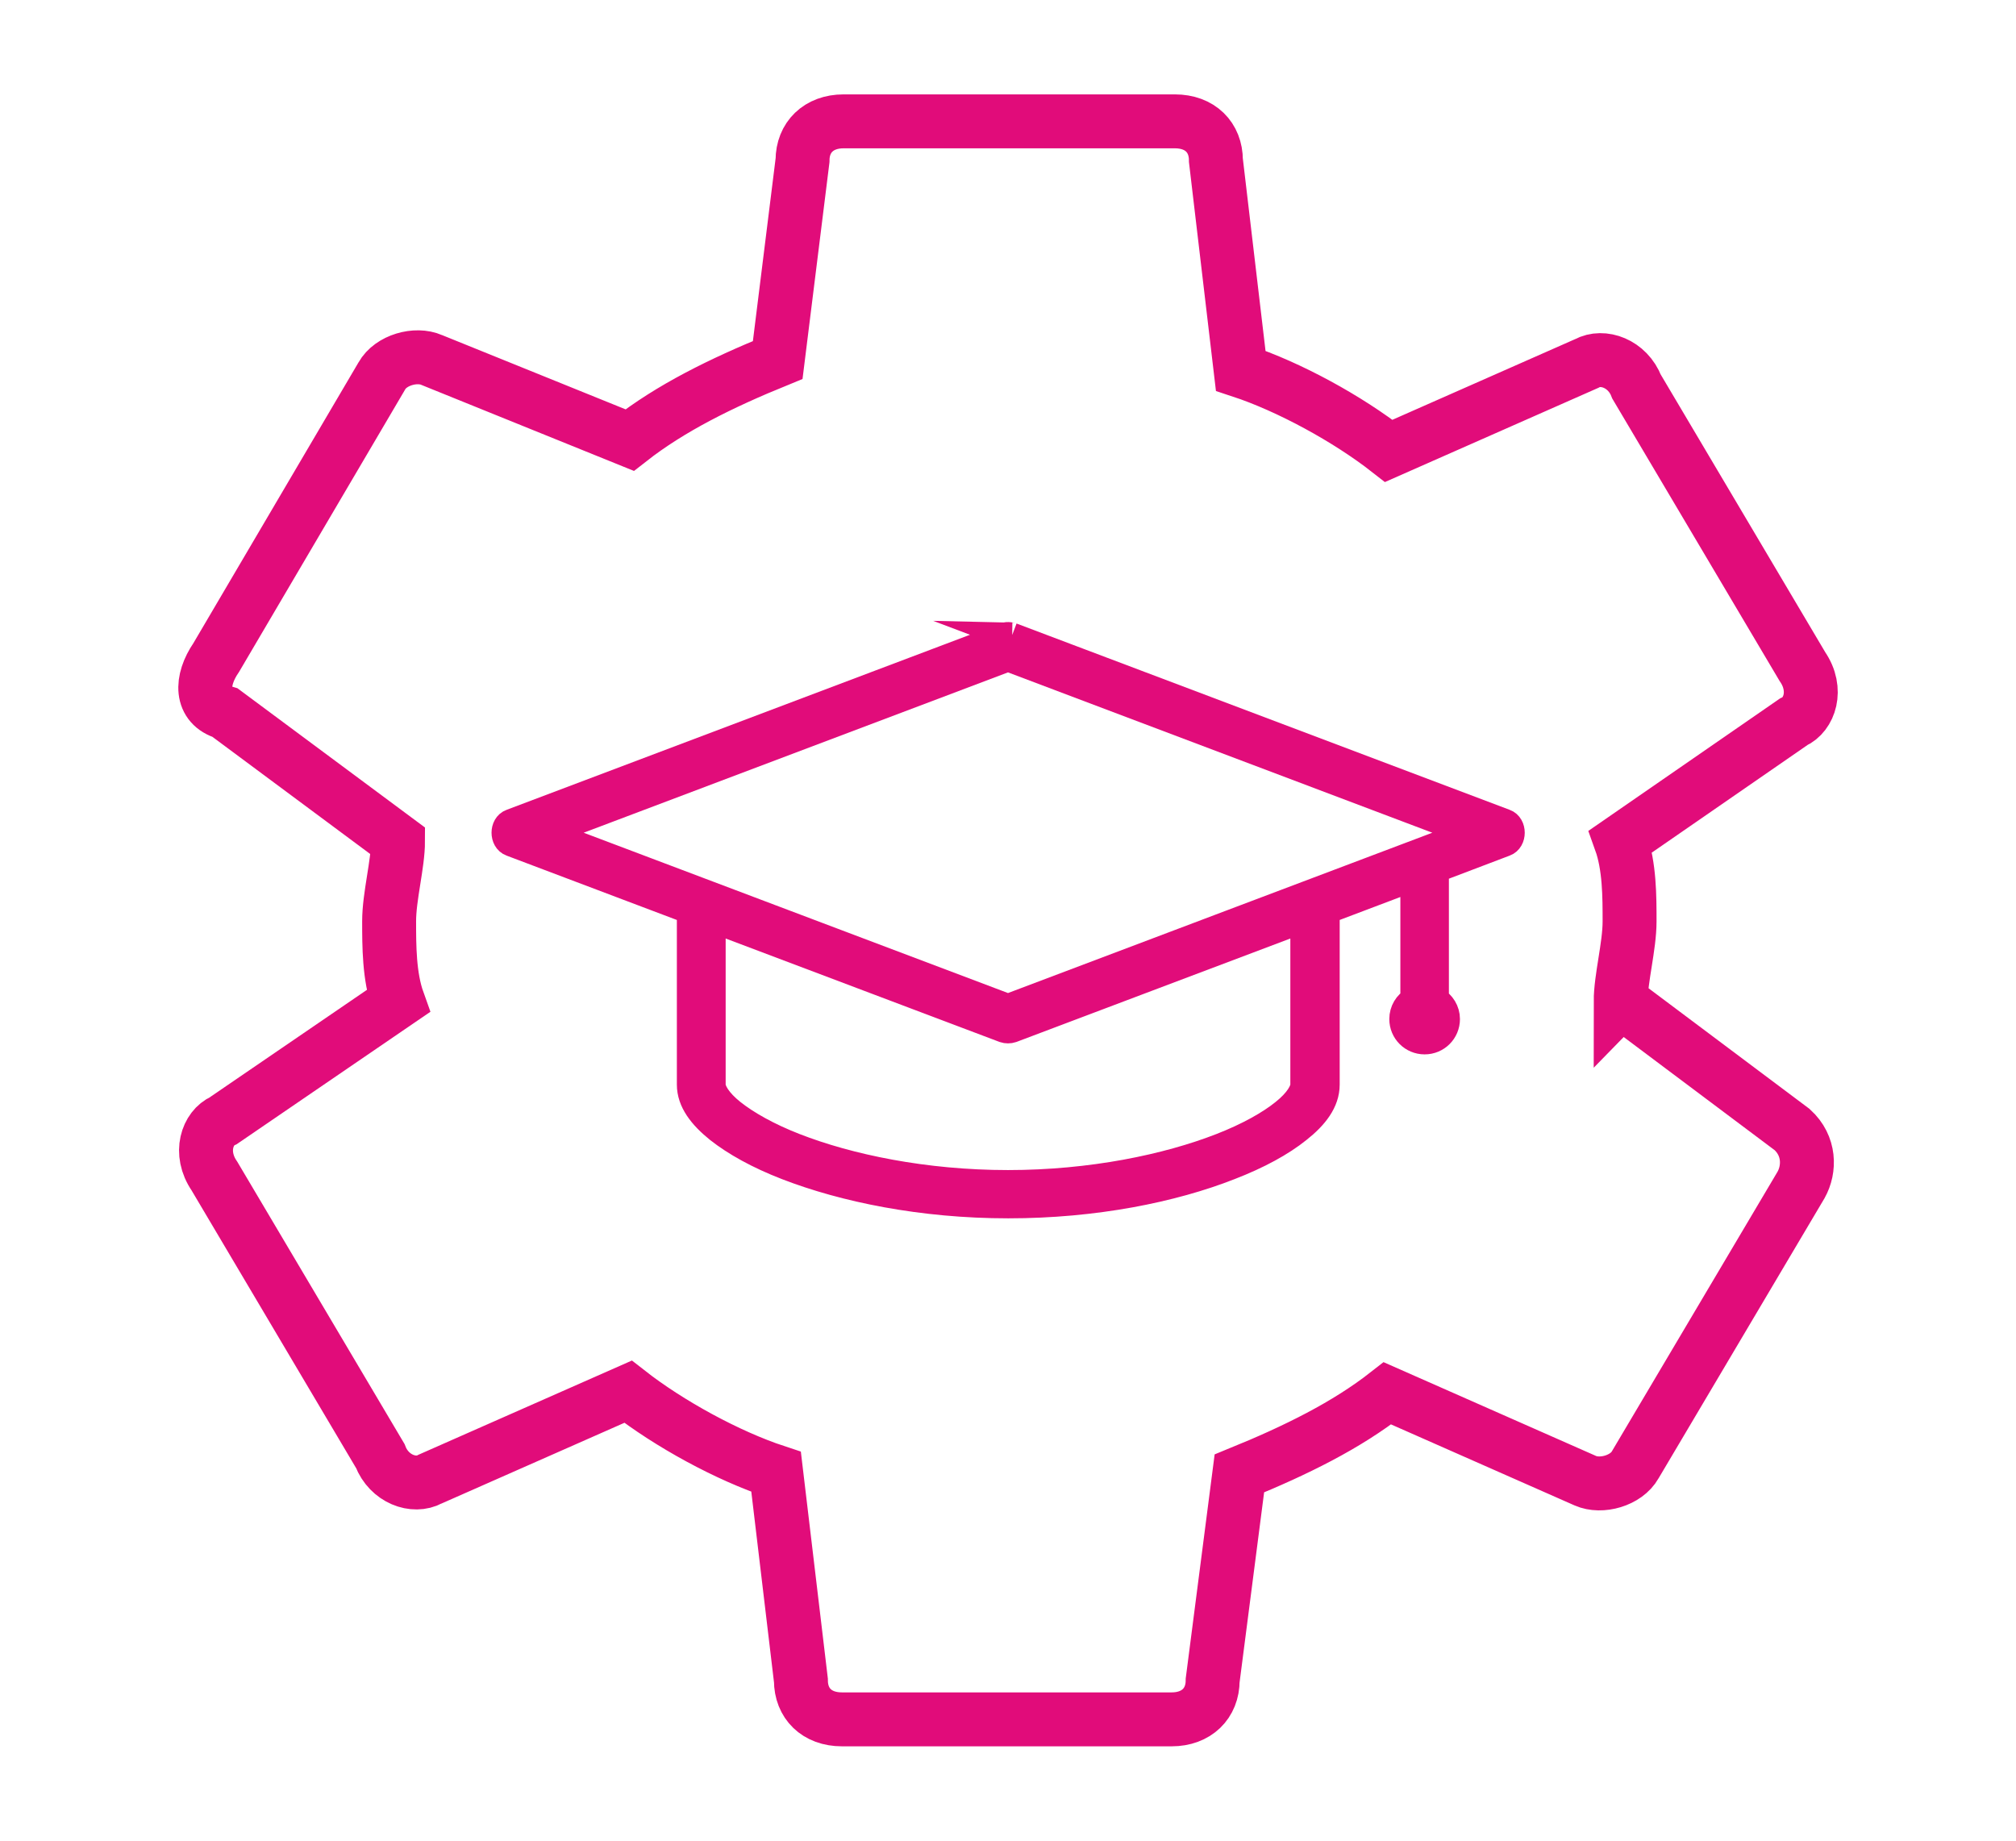
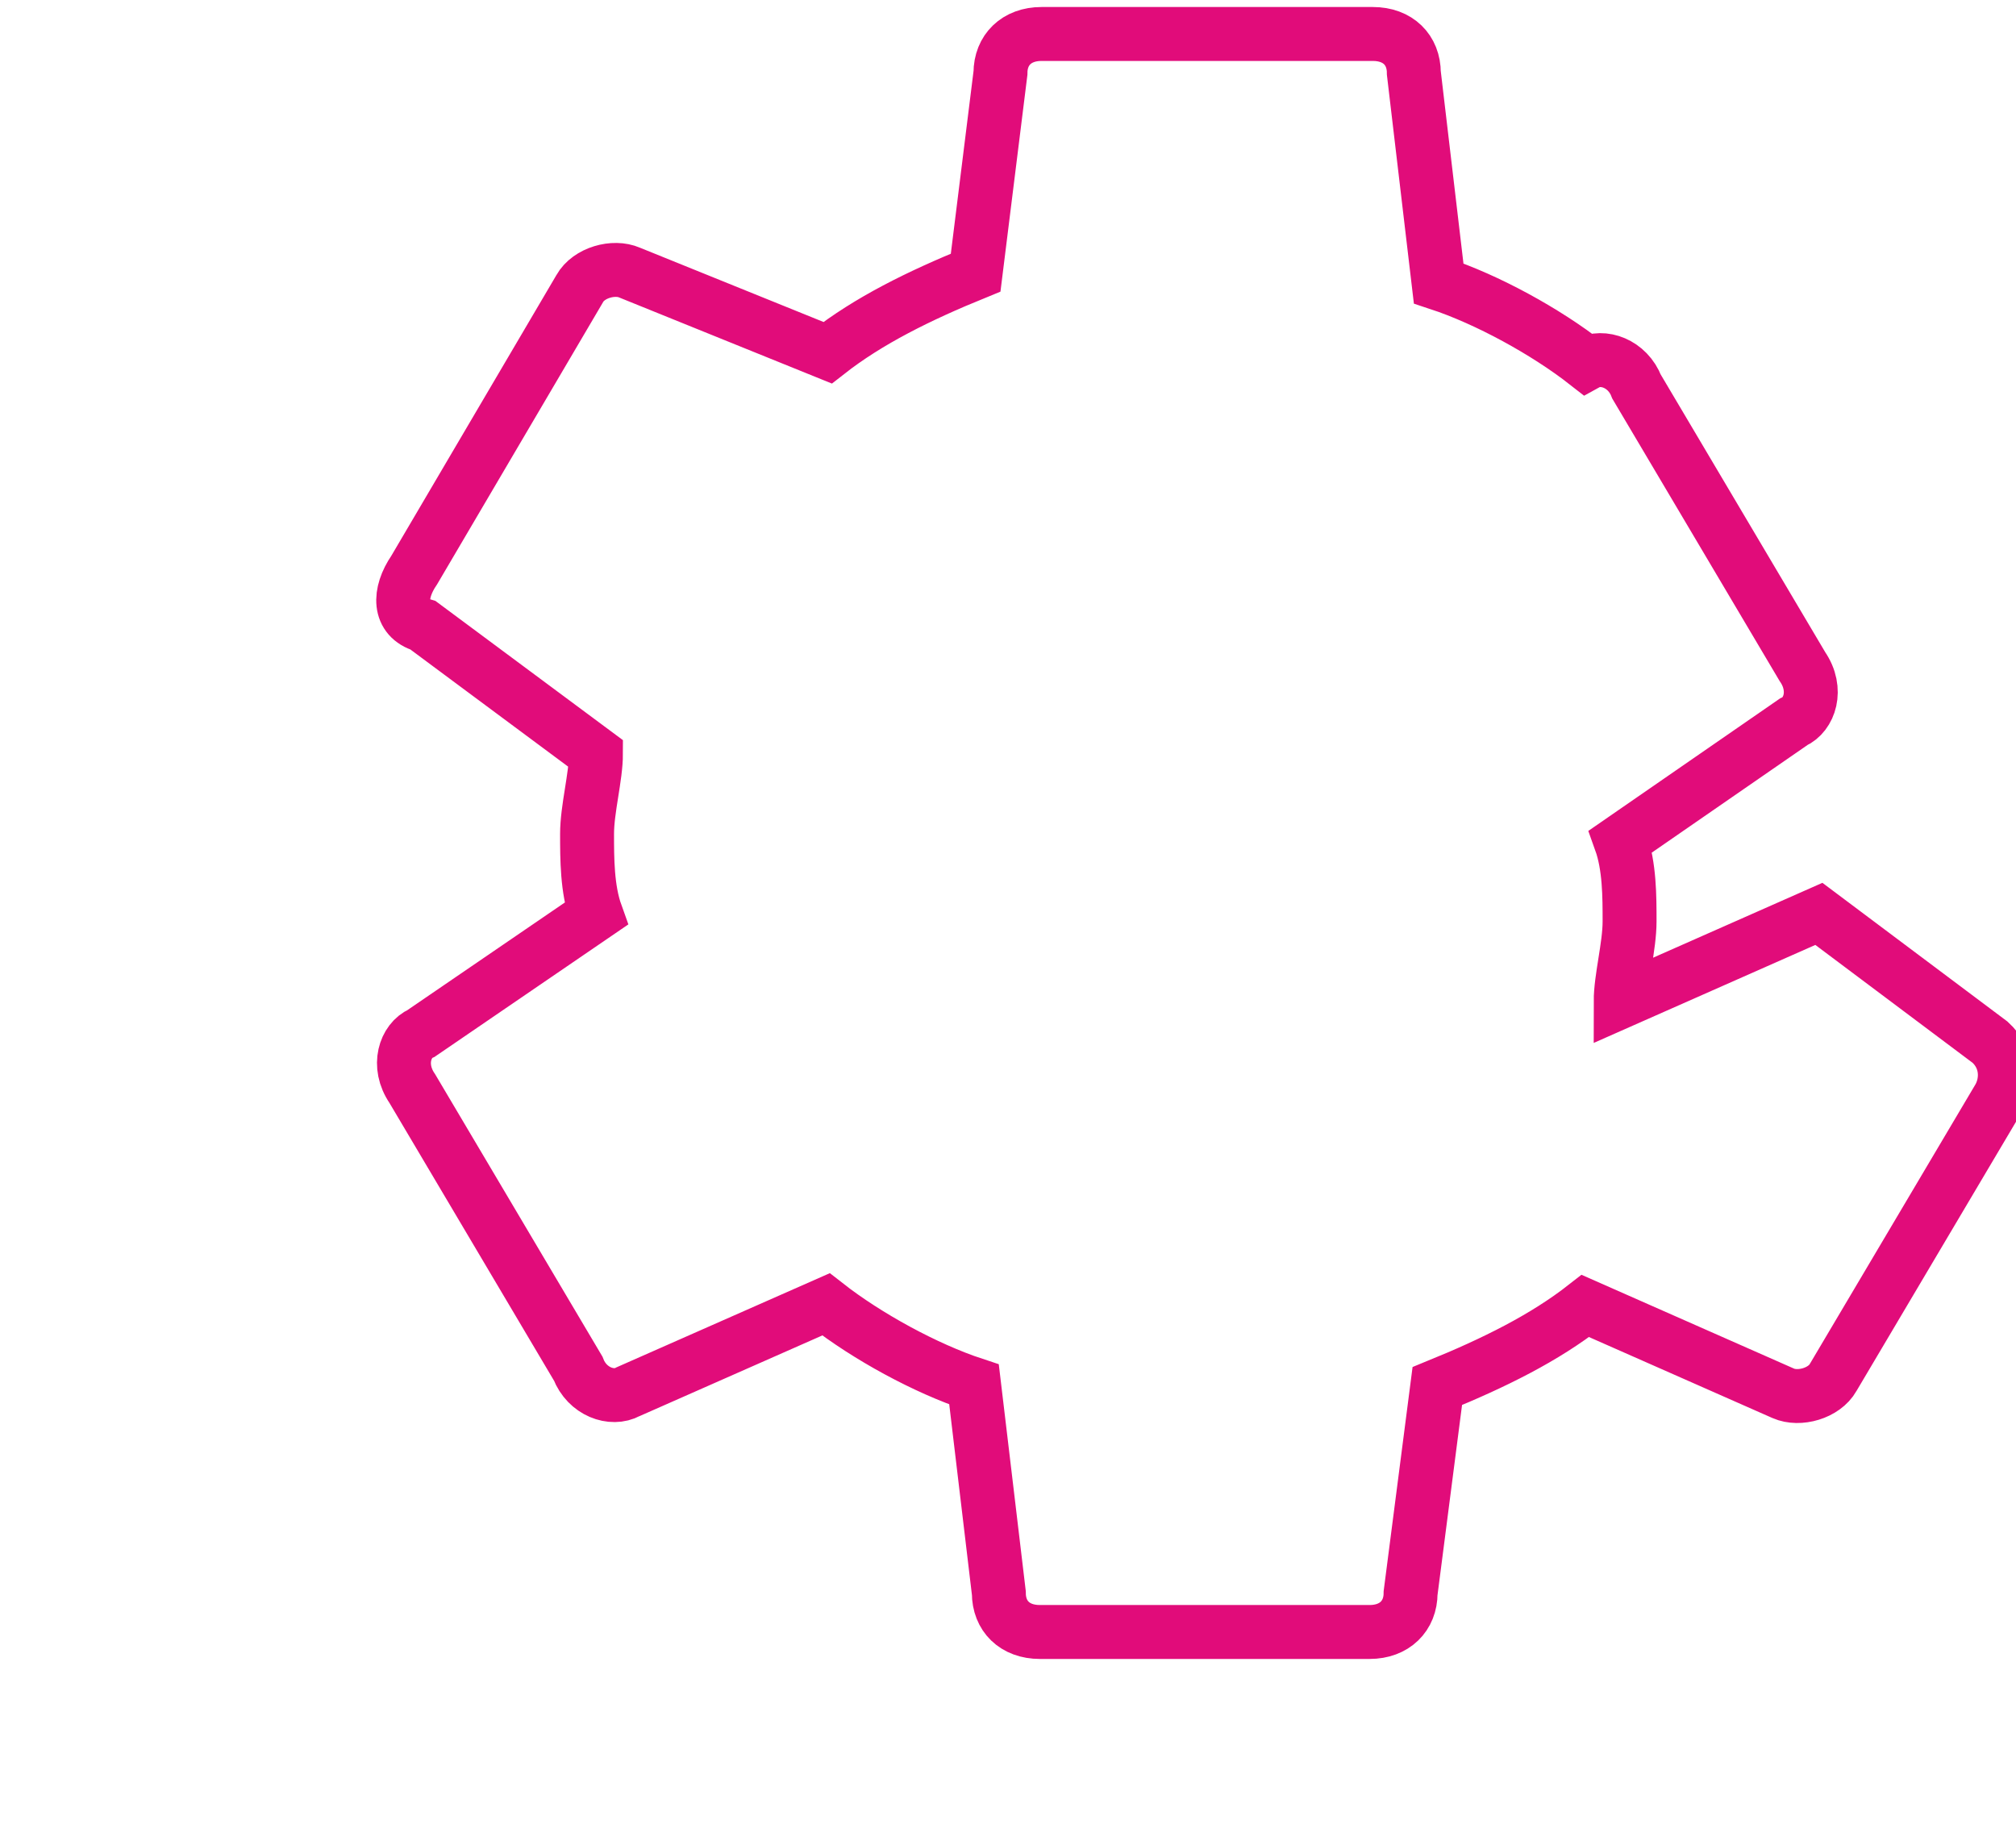
<svg xmlns="http://www.w3.org/2000/svg" id="Layer_1" data-name="Layer 1" width="74.76" height="68.26" viewBox="0 0 74.76 68.26">
-   <path d="m37.52,23.59l18.29,6.91c.31.11.31.65,0,.76l-2.58.98v4.85c.24.14.41.4.41.7,0,.45-.36.81-.81.81s-.81-.36-.81-.81c0-.3.16-.56.41-.7v-4.55l-3.25,1.23v6.45c0,.63-.42,1.17-1.04,1.66-.62.5-1.48.97-2.54,1.38-2.11.83-5,1.42-8.21,1.42s-6.09-.6-8.21-1.42c-1.06-.41-1.92-.89-2.54-1.38-.62-.5-1.04-1.04-1.04-1.66v-6.45l-6.64-2.51c-.31-.11-.31-.65,0-.76l18.29-6.91c.12-.05.27,0,.28,0h0Zm-.14.81l-17.15,6.48,17.15,6.48,17.15-6.48-17.15-6.48Zm10.97,9.68l-10.83,4.09c-.09.03-.19.03-.28,0l-10.83-4.09v6.15c0,.22.21.61.74,1.03s1.32.87,2.32,1.26c2,.78,4.81,1.37,7.91,1.37s5.91-.59,7.91-1.37c1-.39,1.8-.84,2.32-1.26.53-.42.74-.81.74-1.03v-6.15Z" style="fill: #e10c7a; stroke: #e10c7a; stroke-miterlimit: 10;" />
-   <path d="m60.1,37.14c0-.86.33-2.05.33-2.97s0-2.05-.33-2.97l6.41-4.43c.59-.26.92-1.19.33-2.05l-6.15-10.38c-.33-.86-1.25-1.19-1.85-.86l-7.34,3.24c-1.52-1.19-3.7-2.38-5.49-2.97l-.92-7.8c0-.86-.59-1.45-1.52-1.45h-12.29c-.92,0-1.52.59-1.52,1.45l-.92,7.4c-2.11.86-3.97,1.78-5.49,2.97l-7.34-2.97c-.59-.26-1.52,0-1.85.59l-6.14,10.44c-.59.86-.59,1.78.33,2.05l6.41,4.76c0,.86-.33,2.05-.33,2.97s0,2.05.33,2.97l-6.48,4.43c-.59.26-.92,1.19-.33,2.05l6.15,10.38c.33.86,1.25,1.19,1.85.86l7.34-3.24c1.52,1.19,3.7,2.38,5.49,2.97l.92,7.73c0,.86.59,1.45,1.52,1.45h12.23c.92,0,1.52-.59,1.52-1.45l.99-7.67c2.11-.86,3.97-1.78,5.49-2.97l7.34,3.24c.59.26,1.52,0,1.85-.59l6.15-10.38c.33-.59.33-1.45-.33-2.05l-6.35-4.76Z" style="fill: none; stroke: #e10c7a; stroke-miterlimit: 10; stroke-width: 2px;" />
+   <path d="m60.1,37.14c0-.86.33-2.05.33-2.97s0-2.05-.33-2.97l6.41-4.43c.59-.26.92-1.19.33-2.05l-6.15-10.38c-.33-.86-1.25-1.19-1.85-.86c-1.52-1.19-3.7-2.38-5.49-2.97l-.92-7.8c0-.86-.59-1.45-1.52-1.45h-12.29c-.92,0-1.52.59-1.52,1.45l-.92,7.4c-2.11.86-3.97,1.78-5.49,2.97l-7.34-2.97c-.59-.26-1.52,0-1.85.59l-6.14,10.44c-.59.86-.59,1.78.33,2.05l6.41,4.76c0,.86-.33,2.05-.33,2.97s0,2.05.33,2.97l-6.48,4.43c-.59.26-.92,1.19-.33,2.05l6.15,10.38c.33.86,1.25,1.19,1.85.86l7.34-3.24c1.52,1.19,3.7,2.38,5.49,2.97l.92,7.73c0,.86.59,1.45,1.52,1.45h12.23c.92,0,1.52-.59,1.52-1.45l.99-7.67c2.11-.86,3.97-1.78,5.49-2.97l7.34,3.24c.59.26,1.52,0,1.85-.59l6.15-10.38c.33-.59.33-1.45-.33-2.05l-6.35-4.76Z" style="fill: none; stroke: #e10c7a; stroke-miterlimit: 10; stroke-width: 2px;" />
</svg>